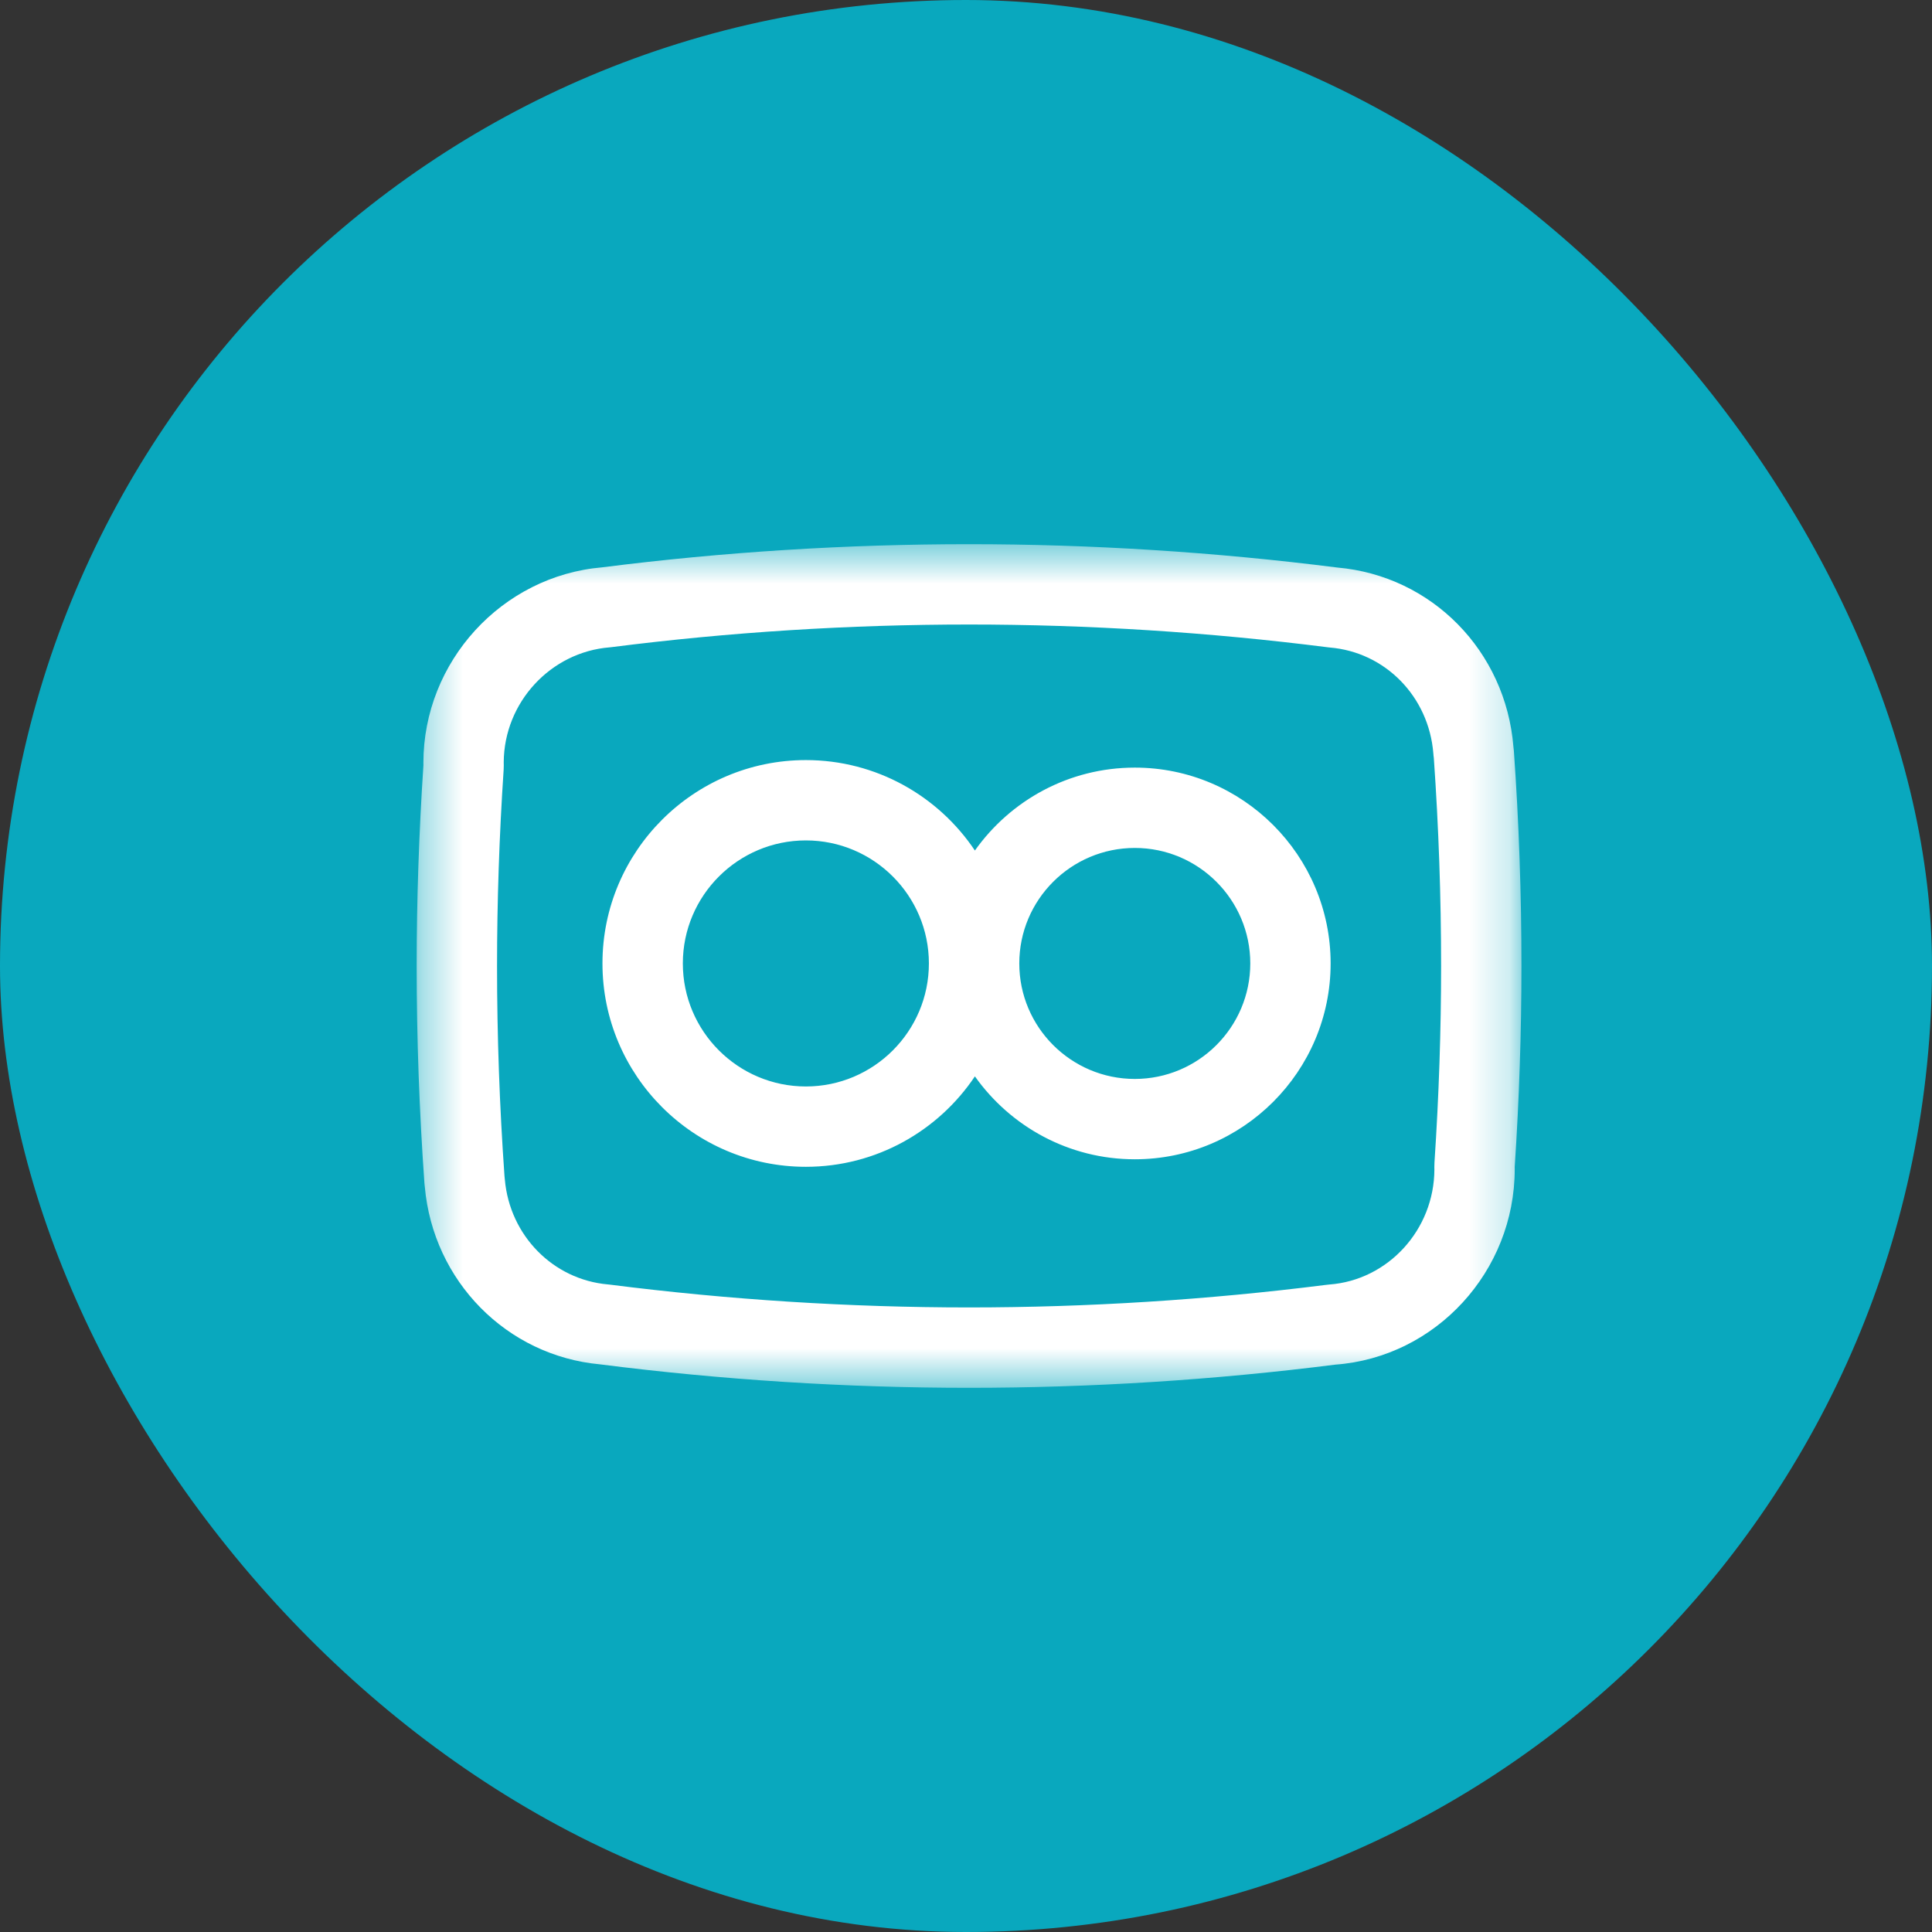
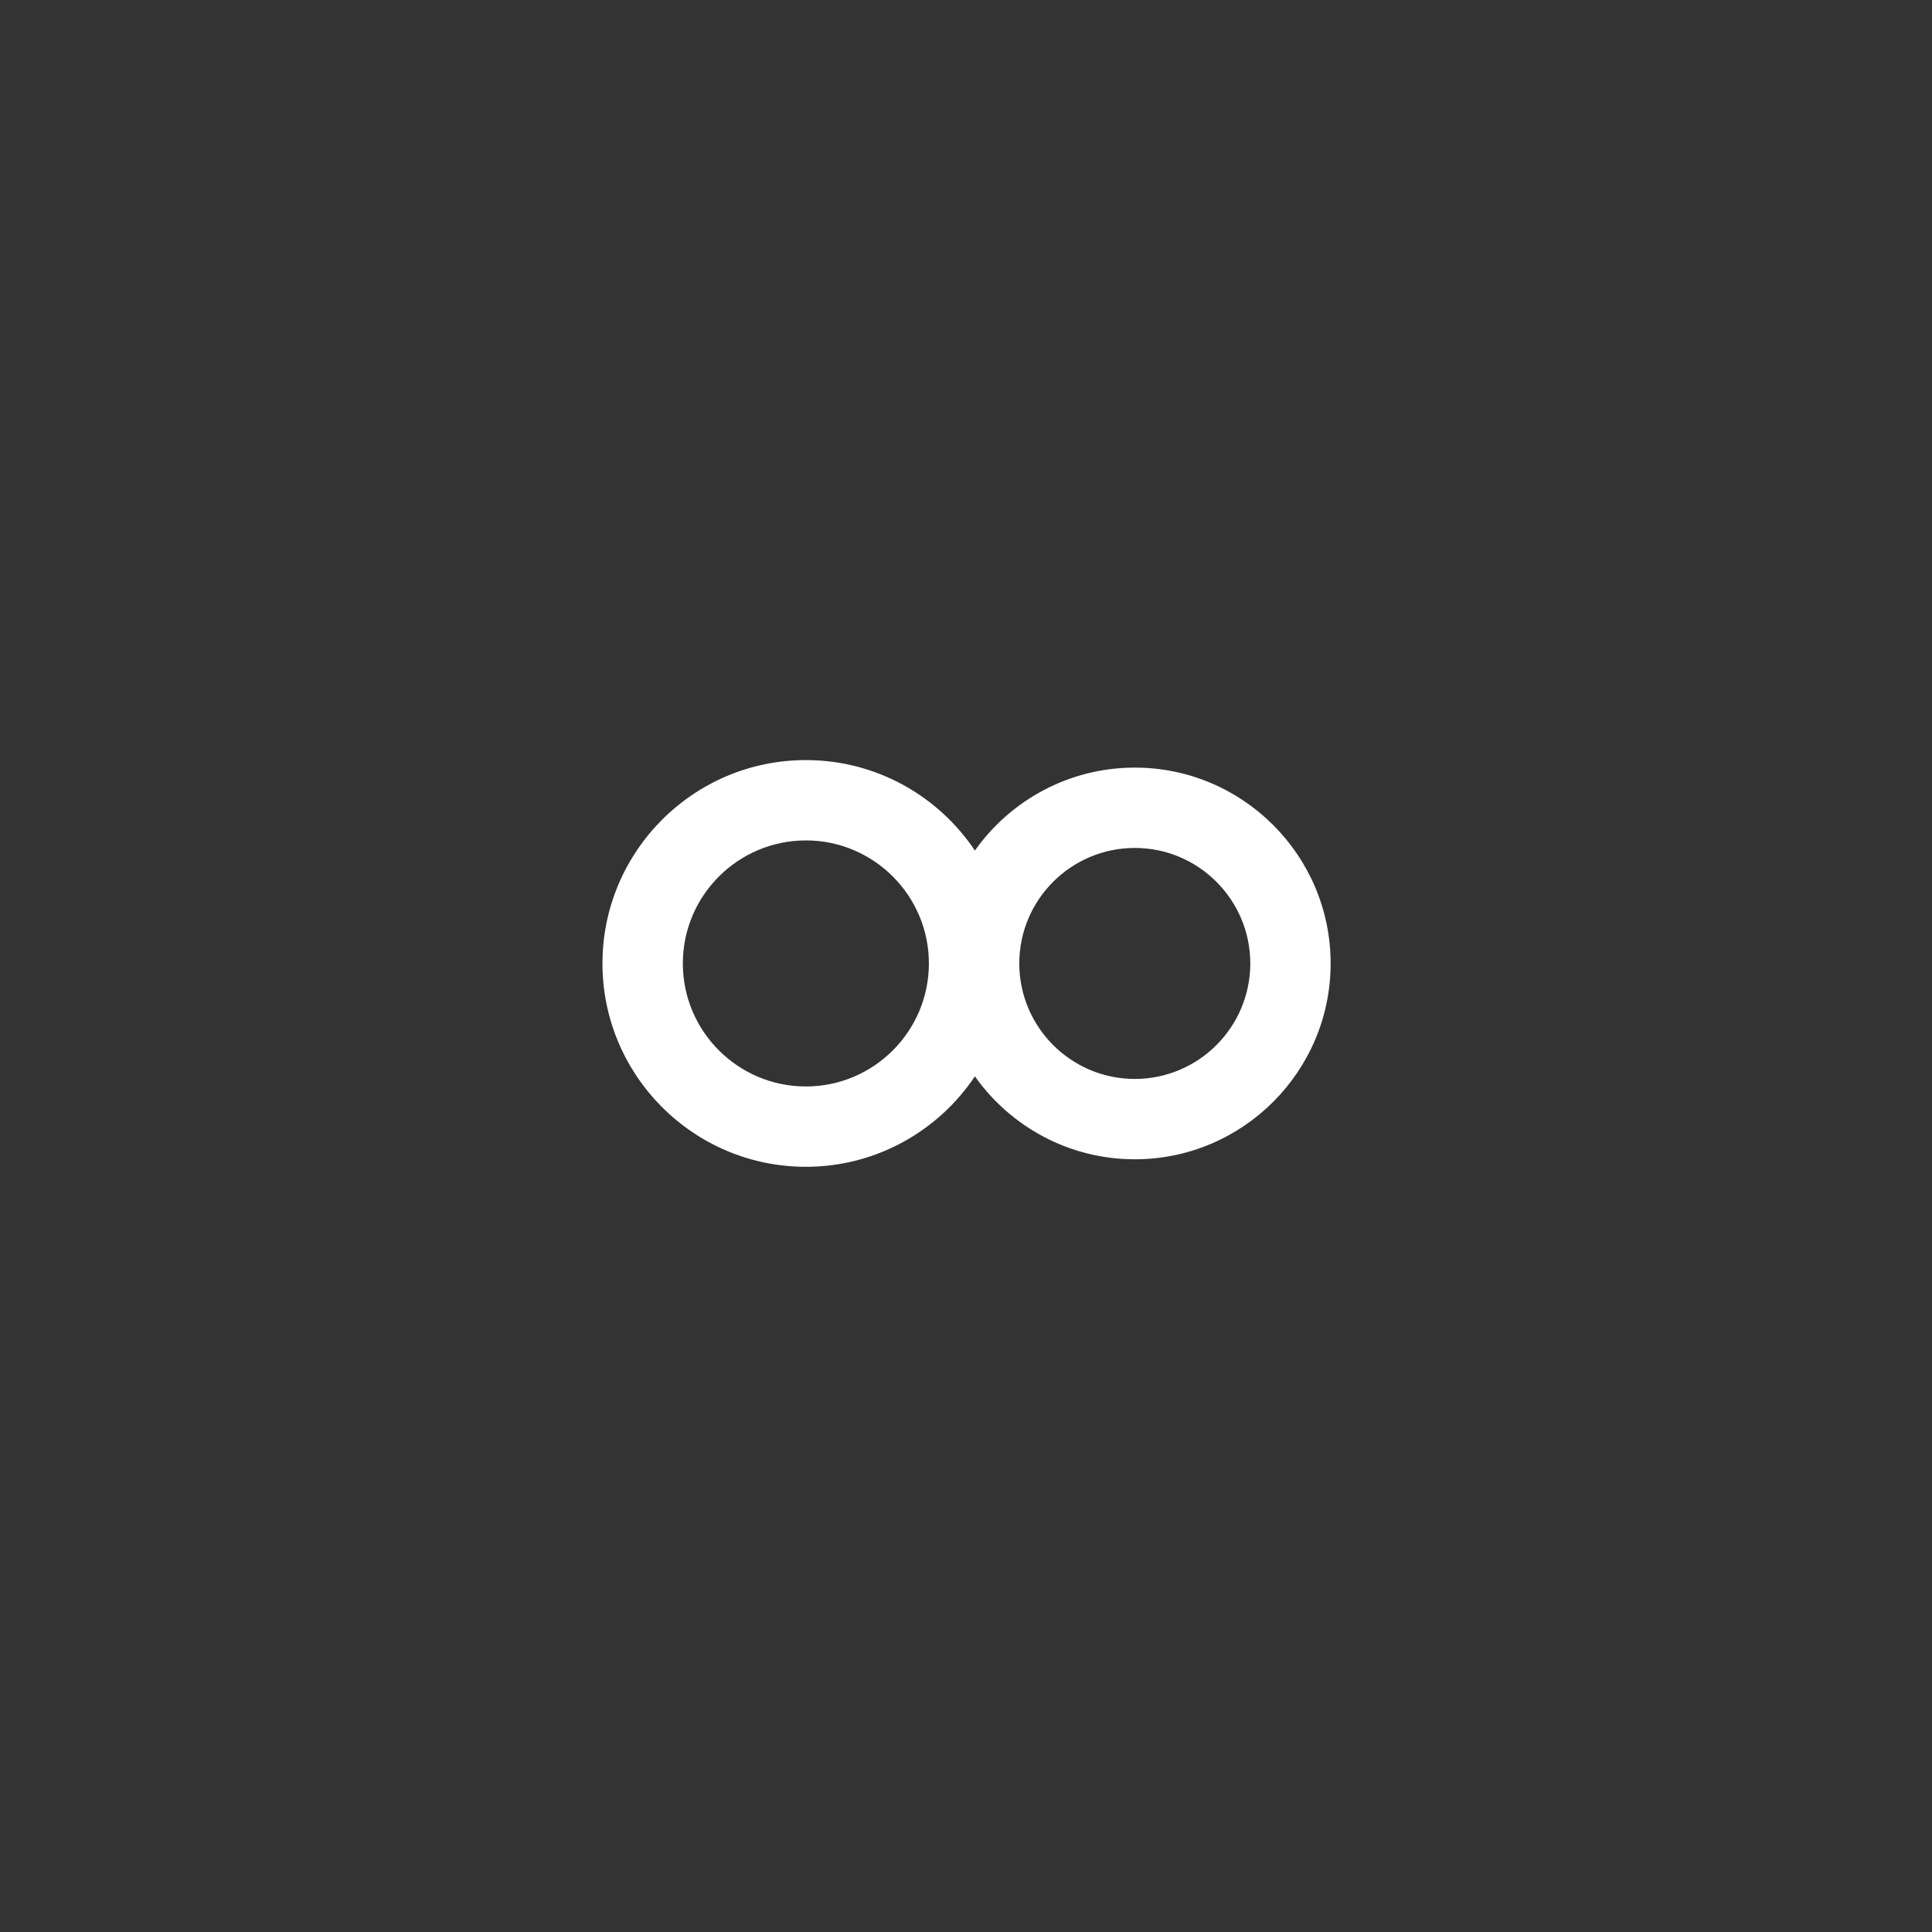
<svg xmlns="http://www.w3.org/2000/svg" width="48" height="48" viewBox="0 0 48 48" fill="none">
  <rect x="0" y="0" width="48" height="48" fill="#333333" stroke="none" />
-   <rect width="48" height="48" rx="24" fill="#09A8BE" />
  <path fill-rule="evenodd" clip-rule="evenodd" d="M28.194 26.806C26.611 26.806 25.324 25.519 25.324 23.936C25.324 22.354 26.611 21.067 28.194 21.067C29.776 21.067 31.063 22.354 31.063 23.936C31.063 25.519 29.776 26.806 28.194 26.806ZM20.022 26.993C18.336 26.993 16.965 25.622 16.965 23.936C16.965 22.251 18.336 20.88 20.022 20.88C21.707 20.88 23.078 22.251 23.078 23.936C23.078 25.622 21.707 26.993 20.022 26.993ZM28.194 19.071C26.555 19.071 25.104 19.886 24.221 21.131C23.314 19.777 21.77 18.884 20.022 18.884C17.235 18.884 14.968 21.15 14.968 23.936C14.968 26.723 17.235 28.989 20.022 28.989C21.77 28.989 23.314 28.096 24.221 26.742C25.104 27.987 26.555 28.802 28.194 28.802C30.876 28.802 33.059 26.619 33.059 23.936C33.059 21.254 30.876 19.071 28.194 19.071Z" fill="white" />
  <mask id="mask0_846_1563" style="mask-type:alpha" maskUnits="userSpaceOnUse" x="10" y="13" width="28" height="22">
-     <path fill-rule="evenodd" clip-rule="evenodd" d="M10.352 13.52H37.8V34.48H10.352V13.52Z" fill="white" />
-   </mask>
+     </mask>
  <g mask="url(#mask0_846_1563)">
    <path fill-rule="evenodd" clip-rule="evenodd" d="M35.639 28.882C35.637 28.92 35.636 28.956 35.636 28.994C35.636 29.001 35.636 29.008 35.636 29.016L35.637 29.055C35.632 30.552 34.486 31.807 33.022 31.914C32.988 31.917 32.955 31.92 32.922 31.925C29.995 32.295 27.018 32.483 24.076 32.483C21.107 32.483 18.101 32.292 15.141 31.915C15.128 31.913 15.115 31.912 15.102 31.911C13.742 31.791 12.666 30.697 12.543 29.309C12.541 29.28 12.537 29.251 12.534 29.221C12.411 27.485 12.349 25.729 12.349 24C12.349 22.4 12.404 20.761 12.513 19.125C12.517 19.053 12.517 18.983 12.515 18.936C12.524 17.452 13.678 16.201 15.147 16.083C15.163 16.082 15.179 16.08 15.194 16.078C18.12 15.705 21.109 15.516 24.076 15.516C27.033 15.516 30.033 15.706 32.992 16.082C33.006 16.084 33.021 16.086 33.036 16.087C34.416 16.201 35.498 17.306 35.611 18.718C35.614 18.757 35.617 18.795 35.623 18.832C35.743 20.543 35.804 22.281 35.804 24C35.804 25.591 35.749 27.231 35.639 28.882ZM37.632 28.999C37.744 27.316 37.8 25.634 37.8 24C37.8 22.22 37.737 20.418 37.611 18.647C37.609 18.617 37.605 18.587 37.601 18.558C37.41 16.175 35.572 14.304 33.222 14.1C30.187 13.715 27.11 13.52 24.076 13.52C21.032 13.52 17.966 13.713 14.964 14.095C12.469 14.307 10.519 16.437 10.519 18.955C10.519 18.971 10.519 18.993 10.52 19.01C10.409 20.682 10.352 22.361 10.352 24C10.352 25.787 10.417 27.603 10.545 29.397C10.547 29.42 10.55 29.451 10.553 29.474L10.554 29.481C10.761 31.83 12.589 33.683 14.907 33.897C17.944 34.284 21.029 34.48 24.076 34.48C27.104 34.48 30.165 34.286 33.177 33.904C35.676 33.718 37.633 31.585 37.633 29.045C37.633 29.038 37.633 29.03 37.633 29.023L37.632 28.999Z" fill="white" />
  </g>
</svg>